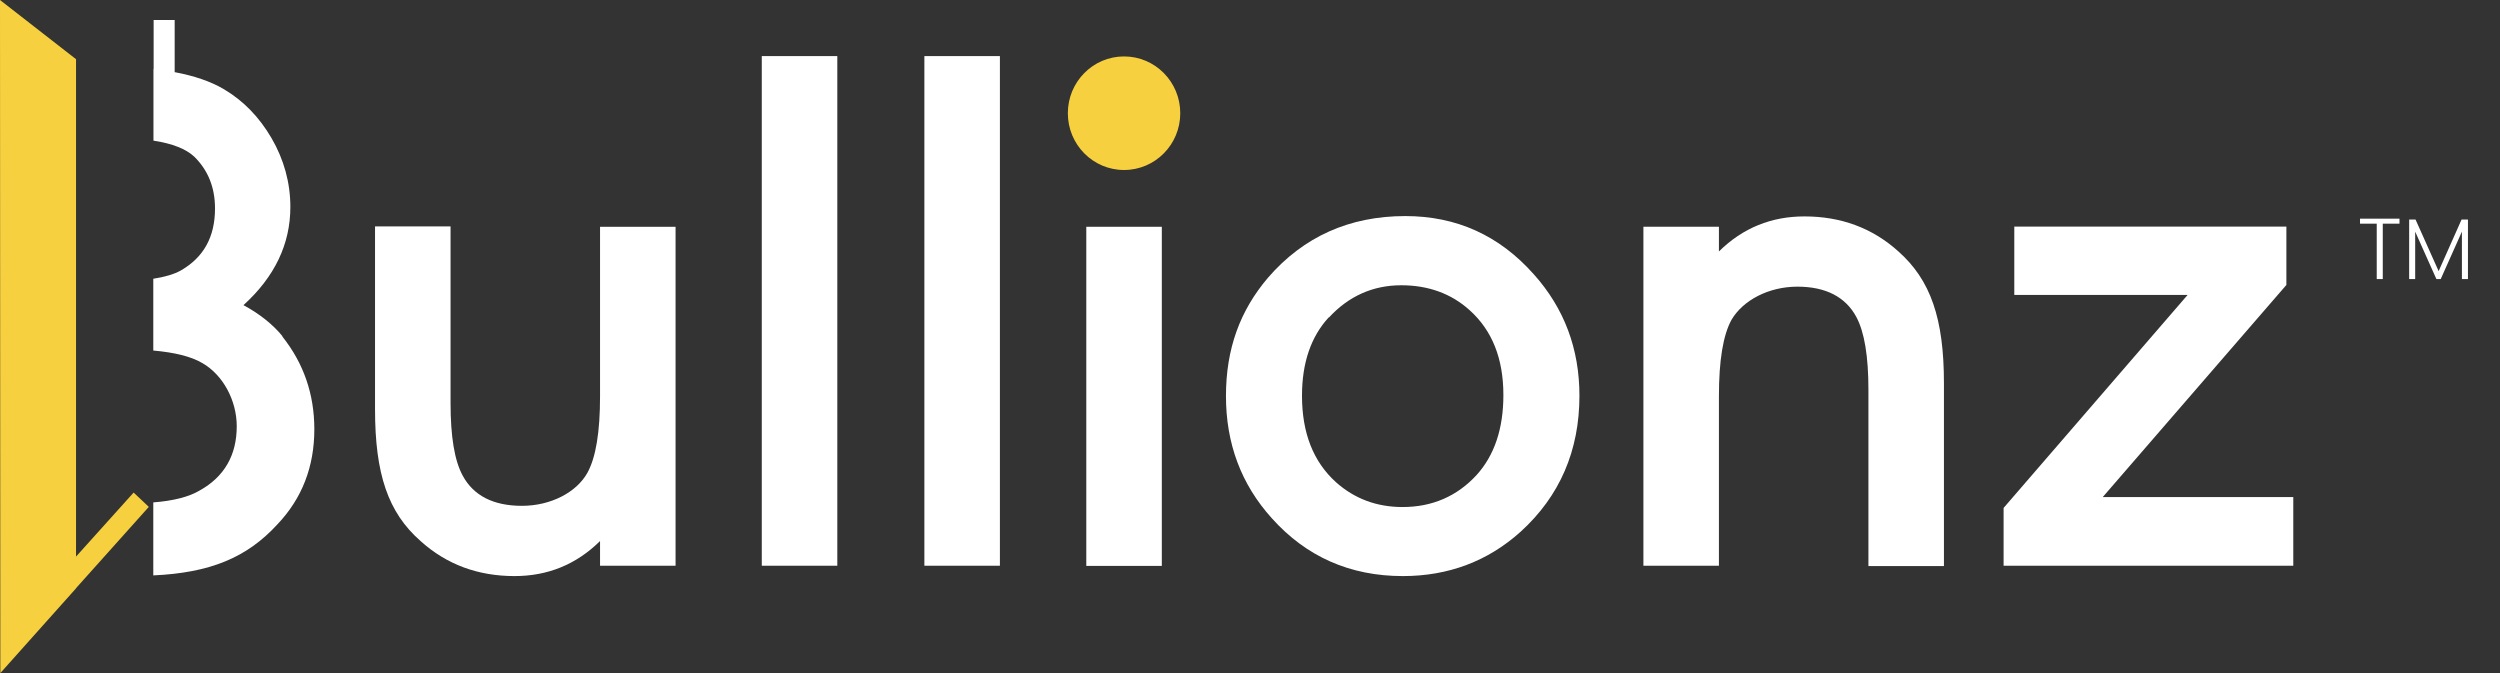
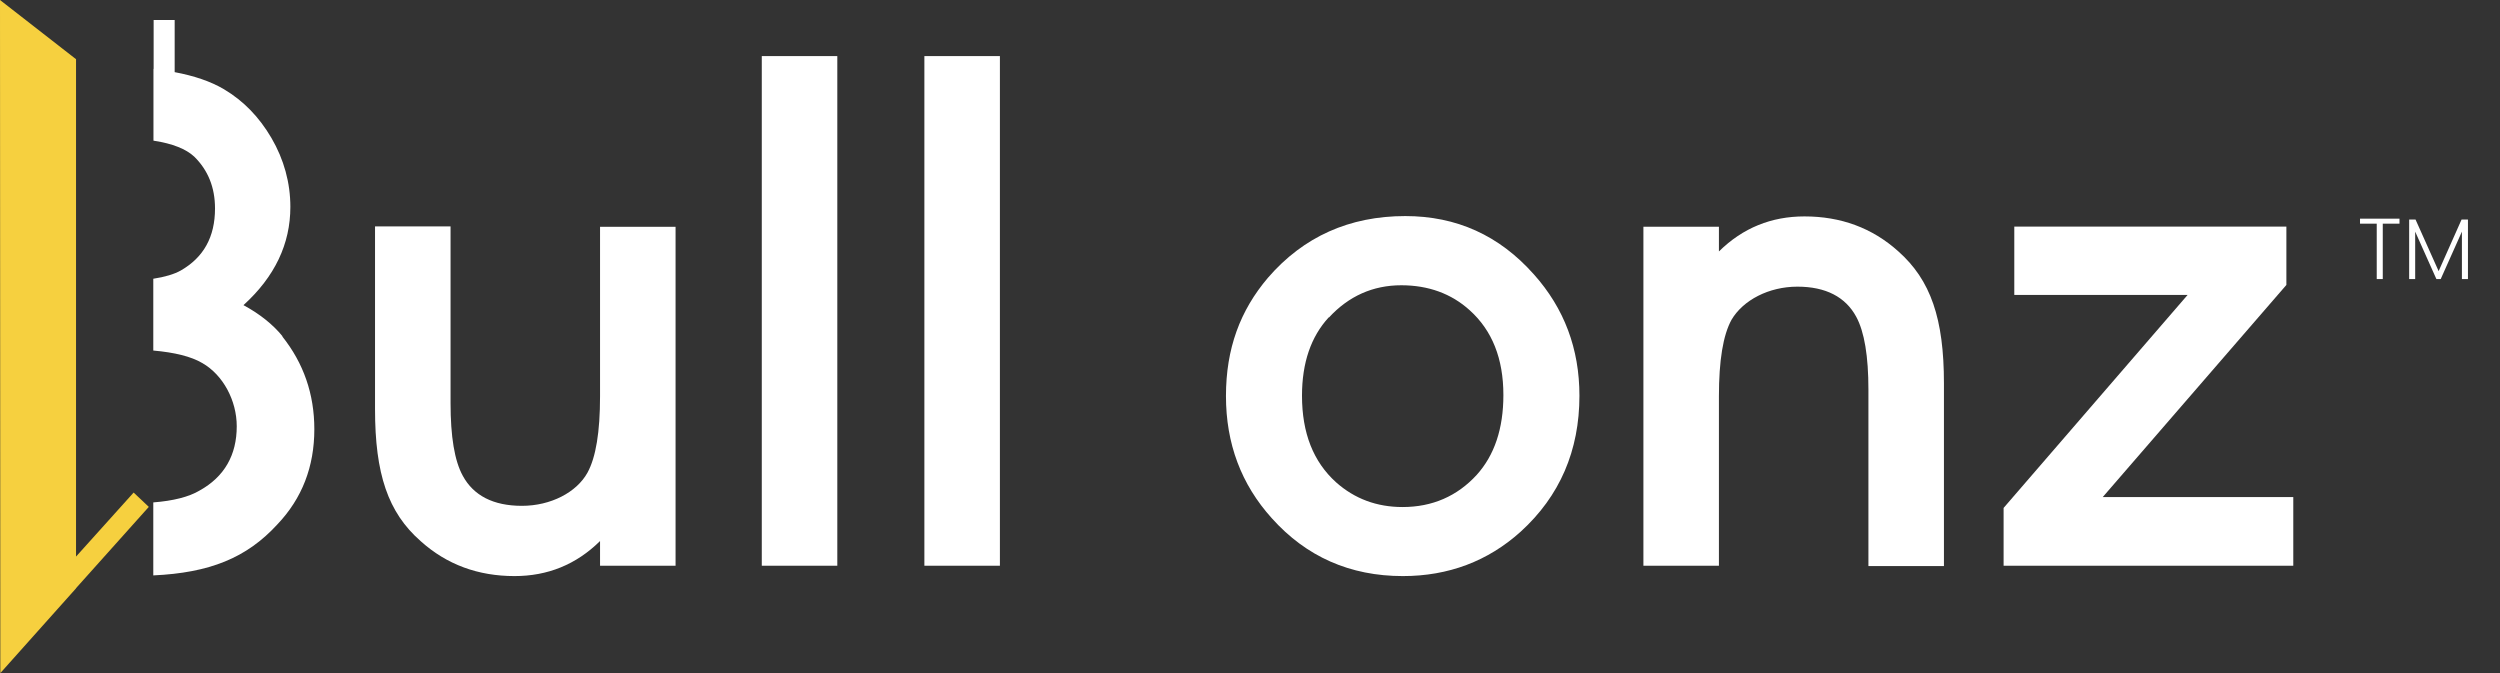
<svg xmlns="http://www.w3.org/2000/svg" width="234" height="63" viewBox="0 0 234 63" fill="none">
  <rect x="0" y="0" width="234" height="63" fill="#333333" stroke="none" />
  <path d="M12.508 46.103L7.117 52.096V5.541L0 0L0.032 63L7.117 55.069V55.052L13.928 47.444L12.508 46.103Z" fill="#F6D03F" />
  <path d="M63.233 52.952H56.164V50.642C53.921 52.855 51.242 53.921 48.159 53.921C44.77 53.921 41.817 52.855 39.364 50.642C36.313 47.96 35.103 44.358 35.103 38.3V21.193H42.172V37.719C42.172 40.869 42.543 43.13 43.318 44.536C44.318 46.377 46.158 47.346 48.853 47.346C51.549 47.346 53.969 46.086 54.986 44.245C55.777 42.807 56.164 40.433 56.164 37.089V21.226H63.233V52.968H63.217L63.233 52.952Z" fill="white" />
  <path d="M78.372 52.952H71.303V5.25H78.372V52.952Z" fill="white" />
  <path d="M93.591 52.952H86.522V5.25H93.591V52.952Z" fill="white" />
-   <path d="M108.746 21.226V52.968H101.677V21.226H108.746Z" fill="white" />
  <path d="M143.574 25.684C146.415 28.866 147.835 32.646 147.835 37.04C147.835 42.177 145.995 46.441 142.331 49.769C139.265 52.531 135.569 53.921 131.308 53.921C126.37 53.921 122.27 52.111 119.043 48.509C116.17 45.327 114.75 41.514 114.75 37.072C114.75 32.63 116.073 29.06 118.687 25.991C122.012 22.146 126.321 20.224 131.534 20.224C136.328 20.224 140.33 22.033 143.558 25.668L143.574 25.684ZM124.368 29.706C122.706 31.515 121.867 33.954 121.867 37.04C121.867 40.545 122.932 43.227 125.062 45.149C126.789 46.684 128.871 47.459 131.276 47.459C134.068 47.459 136.392 46.441 138.216 44.454C139.878 42.613 140.717 40.125 140.717 36.975C140.717 33.567 139.668 30.934 137.57 29.044C135.843 27.477 133.681 26.701 131.163 26.701C128.5 26.701 126.241 27.719 124.401 29.706H124.385H124.368Z" fill="white" />
  <path d="M153.823 21.225H160.891V23.535C163.135 21.322 165.814 20.256 168.897 20.256C172.286 20.256 175.239 21.322 177.692 23.535C180.71 26.217 181.953 29.819 181.953 35.877V52.984H174.884V36.458C174.884 33.357 174.513 31.063 173.738 29.641C172.738 27.8 170.898 26.831 168.235 26.831C165.572 26.831 163.151 28.09 162.07 29.932C161.279 31.37 160.891 33.744 160.891 37.088V52.951H153.823V21.225Z" fill="white" />
  <path d="M214.005 26.671L196.817 46.524H214.651V52.953H187.537V47.542L204.758 27.608H188.538V21.211H214.005V26.655V26.671Z" fill="white" />
-   <path d="M105.211 15.912C108.116 15.912 110.473 13.537 110.473 10.597C110.473 7.657 108.116 5.282 105.211 5.282C102.306 5.282 99.95 7.657 99.95 10.597C99.95 13.537 102.306 15.912 105.211 15.912Z" fill="#F6D03F" />
  <path d="M26.42 31.485H26.452C25.532 30.354 24.305 29.385 22.788 28.561C25.726 25.896 27.178 22.826 27.178 19.37C27.178 17.108 26.581 14.927 25.403 12.908C24.257 10.954 22.805 9.451 20.965 8.353C19.706 7.61 18.157 7.093 16.349 6.753V1.875H14.38V6.447C14.38 6.447 14.38 6.447 14.364 6.447V13.166C14.364 13.166 14.364 13.166 14.38 13.166L14.461 13.183C16.139 13.441 17.414 13.942 18.189 14.669C19.464 15.929 20.125 17.528 20.125 19.515C20.125 22.18 19.06 24.087 16.93 25.314C16.3 25.67 15.413 25.928 14.348 26.09V32.81C16.333 32.987 17.882 33.359 18.947 33.989C20.884 35.103 22.159 37.494 22.159 39.901C22.159 42.583 21.013 44.618 18.689 45.91C17.689 46.508 16.22 46.88 14.348 47.025V53.858C19.609 53.616 23.079 52.227 25.952 49.093C28.276 46.654 29.422 43.681 29.422 40.176C29.422 36.897 28.421 33.989 26.404 31.469L26.42 31.485Z" fill="white" />
  <path d="M224.593 20.467V20.935H223.027V26.121H222.462V20.935H220.897V20.467H224.593Z" fill="white" />
  <path d="M231 20.549V26.122H230.435V21.68L228.45 26.122H228.047L226.061 21.68V26.122H225.497V20.549H226.094L228.256 25.379L230.403 20.549H231.016H231Z" fill="white" />
</svg>